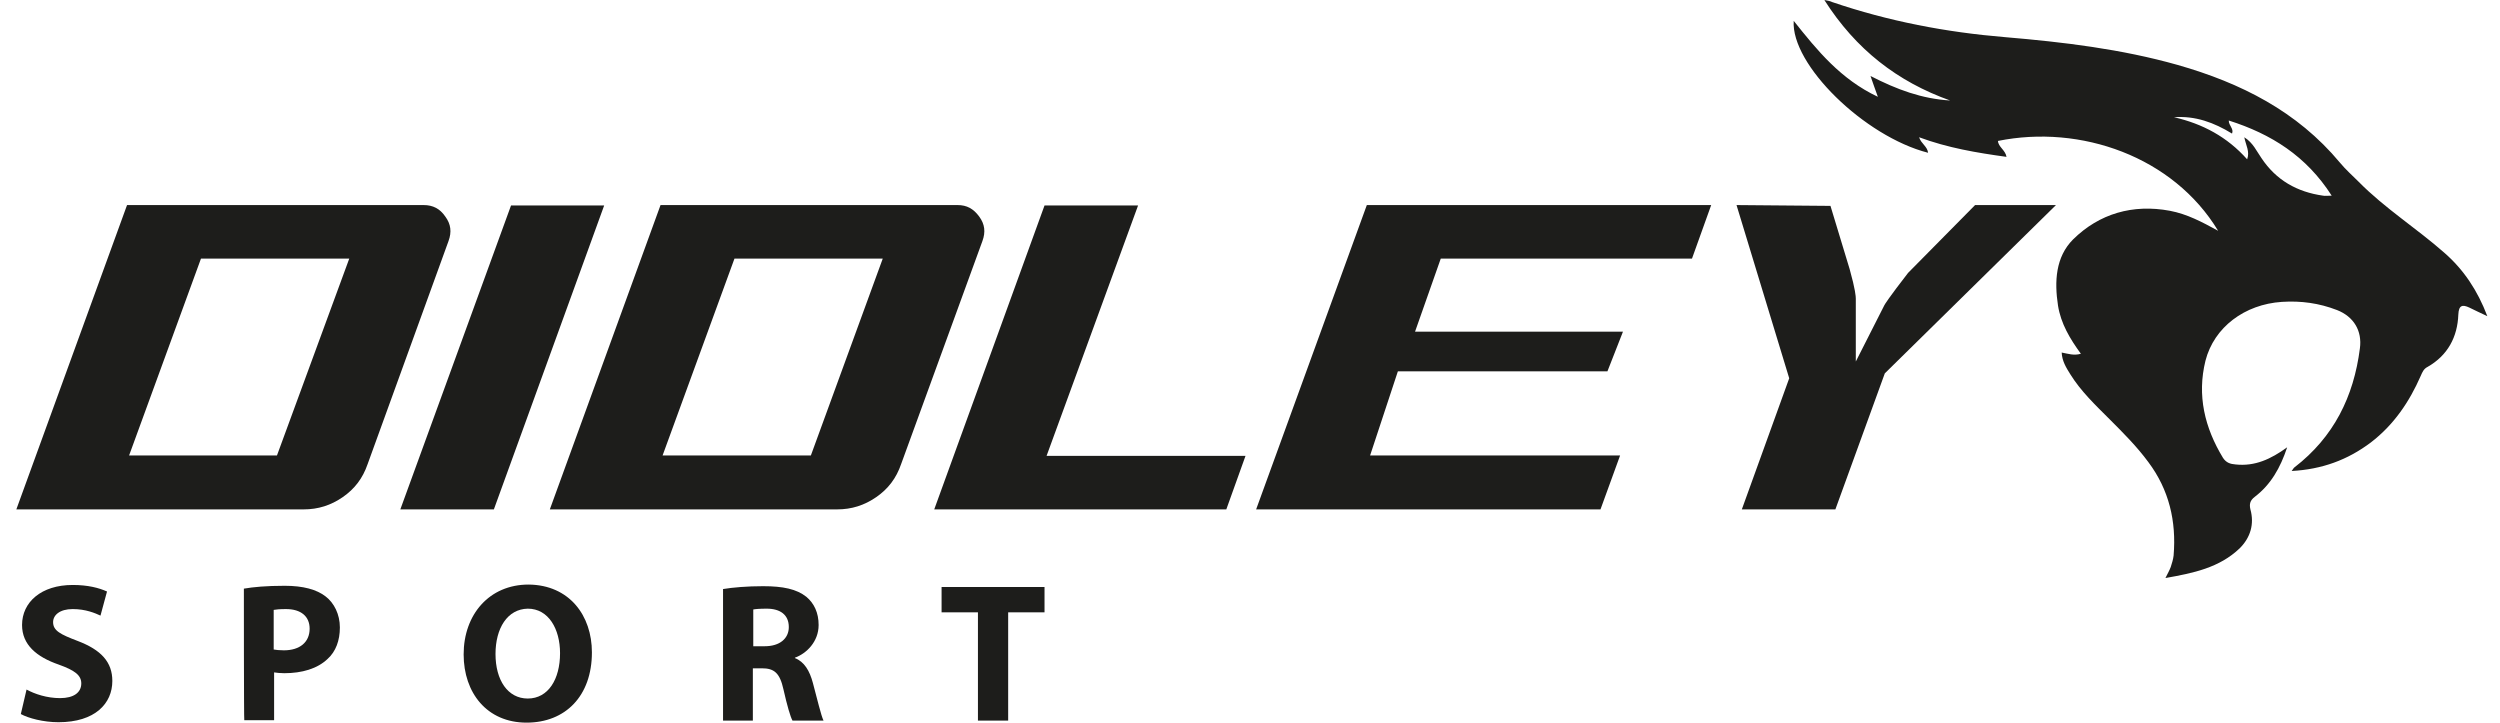
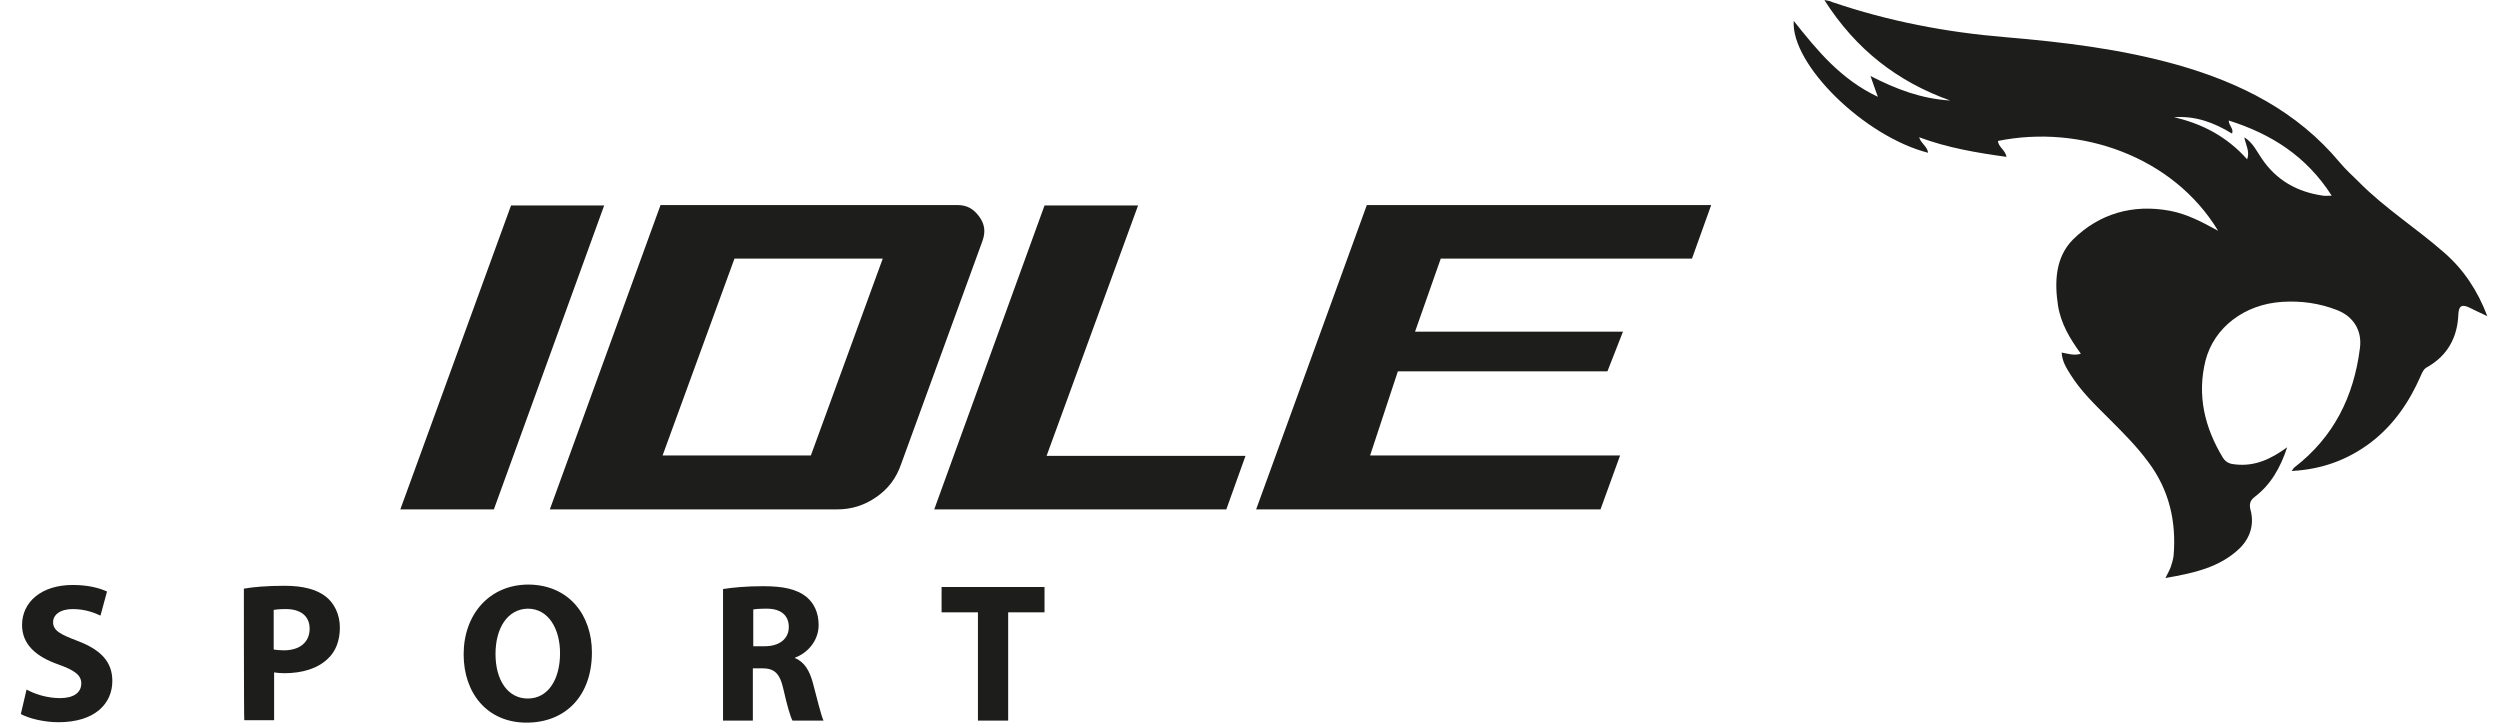
<svg xmlns="http://www.w3.org/2000/svg" version="1.1" id="Layer_1" x="0px" y="0px" viewBox="0 0 612 176.9" style="enable-background:new 0 0 612 176.9;" xml:space="preserve">
  <style type="text/css">
	.st0{fill:#1D1D1B;}
</style>
  <g>
-     <path class="st0" d="M109.8,59c0.8-2.2,0.6-4.1-0.8-6c-1.3-1.9-3-2.8-5.3-2.8H31.1L4,124.7h70.3c3.6,0,6.7-1,9.6-3   c2.9-2,4.9-4.6,6.1-8.1L109.8,59z M67.8,111.5H31.6l17.6-48.2h36.3L67.8,111.5z" />
    <polygon class="st0" points="125.1,50.3 98,124.7 120.9,124.7 147.9,50.3  " />
    <path class="st0" d="M240.5,59c0.8-2.2,0.6-4.1-0.8-6c-1.4-1.9-3-2.8-5.3-2.8h-72.7l-27.1,74.5h70.3c3.6,0,6.7-1,9.6-3   c2.9-2,4.9-4.6,6.1-8.1L240.5,59z M198.5,111.5h-36.3l17.6-48.2h36.3L198.5,111.5z" />
    <polygon class="st0" points="256.2,111.6 278.6,50.3 255.7,50.3 228.7,124.7 300.2,124.7 304.9,111.6  " />
    <polygon class="st0" points="334.6,50.2 307.5,124.7 391.8,124.7 396.6,111.5 335.4,111.5 342.2,90.9 393.5,90.9 397.3,81.2    346.4,81.2 352.7,63.3 414.2,63.3 418.9,50.2  " />
-     <path class="st0" d="M503.3,50.2h-19.8l-16.4,16.6c-4.8,6.2-5.7,7.7-5.8,7.9l-7,13.8V73.1c0-0.5-0.1-2.2-1.5-7.2l-4.7-15.5l-23-0.2   L438,92.6l-11.6,32.1h22.9l12.1-33.3L503.3,50.2z" />
    <path class="st0" d="M448.5,0.5c13.8,4.7,27.9,7.4,42.4,8.6c14.2,1.2,28.4,2.9,42.2,6.8c15.4,4.4,29.2,11.3,39.7,23.9   c1.4,1.7,3.1,3.2,4.6,4.7c6.4,6.5,14.2,11.4,21,17.4c4.7,4.1,8.1,9.2,10.5,15.5c-1.8-0.8-3.1-1.5-4.4-2.1c-1.7-0.8-2.6-0.6-2.7,1.7   c-0.2,5.5-2.6,10-7.5,12.8c-1,0.5-1.3,1.3-1.7,2.2c-2.8,6.4-6.6,12-12.2,16.3c-5.7,4.3-12,6.6-19.4,7c0.4-0.5,0.5-0.8,0.7-0.9   c9.6-7.4,14.5-17.3,16-29.1c0.6-4.3-1.5-7.8-5.6-9.4c-4.4-1.7-8.8-2.3-13.5-2c-9.1,0.6-16.6,6.2-18.7,14.4   c-2.1,8.5-0.2,16.4,4.3,23.8c0.8,1.2,1.8,1.5,3.1,1.6c4.7,0.5,8.6-1.3,12.6-4.2c-1.7,5.1-4,9.1-7.9,12.1c-1.2,0.9-1.4,1.8-1.1,3.1   c1,3.6,0,6.9-2.6,9.5c-5,4.8-11.4,6.1-18.2,7.3c0.6-1.2,1-1.9,1.3-2.7c0.3-0.9,0.6-1.9,0.7-2.8c0.7-8.4-1.1-16.1-6.2-22.9   c-2.8-3.8-6.1-7.1-9.4-10.4c-3.5-3.5-7.1-6.9-9.7-11.1c-1-1.6-2-3.2-2.1-5.3c1.6,0.3,3,0.8,4.7,0.3c-2.7-3.7-4.9-7.4-5.6-11.8   c-0.9-5.9-0.6-11.9,3.7-16.2c6.4-6.3,14.6-8.7,23.7-7c4.2,0.8,7.8,2.7,11.8,4.9c-11-18.2-33.7-26.1-53.9-22   c0.1,1.5,1.8,2.2,2.1,3.9c-7.3-1-14.4-2.2-21.4-4.8c0.5,1.6,2,2.2,2.2,3.8c-15.6-4-33.6-21.6-32.9-32.3   c5.8,7.3,11.5,14.3,20.6,18.6c-0.7-2-1.2-3.3-1.8-5.1c6.4,3.3,12.6,5.6,19.5,6c-12.9-4.6-23.1-12.5-30.8-24.6   C447.7,0.2,448.1,0.3,448.5,0.5z M545.6,29.5c0,1.3,1.3,2,0.8,3.2c-4.4-2.7-9-4.4-14.2-4c7,1.6,13,4.8,17.9,10.3   c0.7-1.9-0.3-3.4-0.7-5.4c2.2,1.4,3,3.4,4.2,5.1c3.6,5.4,8.7,8.3,15.1,9.2c0.5,0.1,1,0,2.1,0C564.6,38.2,556,32.8,545.6,29.5z" />
    <g>
      <path class="st0" d="M6.5,168.8c2,1.1,5,2.1,8.2,2.1c3.4,0,5.2-1.4,5.2-3.6c0-2-1.6-3.2-5.5-4.6c-5.5-1.9-9-4.9-9-9.7    c0-5.6,4.7-9.8,12.4-9.8c3.7,0,6.4,0.7,8.4,1.6l-1.6,5.9c-1.3-0.6-3.6-1.6-6.8-1.6c-3.2,0-4.8,1.5-4.8,3.2c0,2.1,1.8,3,6,4.6    c5.8,2.2,8.5,5.2,8.5,9.8c0,5.5-4.2,10.1-13.2,10.1c-3.7,0-7.4-1-9.2-2L6.5,168.8z" />
      <path class="st0" d="M59.7,144.1c2.3-0.4,5.5-0.7,10-0.7c4.5,0,7.8,0.9,10,2.6c2.1,1.6,3.5,4.4,3.5,7.6c0,3.2-1,5.9-3,7.7    c-2.5,2.4-6.3,3.5-10.6,3.5c-1,0-1.9-0.1-2.5-0.2v11.7h-7.3C59.7,176.4,59.7,144.1,59.7,144.1z M67,159c0.6,0.1,1.4,0.2,2.5,0.2    c3.9,0,6.3-2,6.3-5.3c0-3-2.1-4.8-5.8-4.8c-1.5,0-2.5,0.1-3,0.2V159z" />
      <path class="st0" d="M144.9,159.7c0,10.7-6.5,17.2-16,17.2c-9.7,0-15.4-7.3-15.4-16.7c0-9.8,6.3-17.1,15.9-17.1    C139.4,143.2,144.9,150.7,144.9,159.7z M121.3,160.1c0,6.4,3,10.9,7.9,10.9c5,0,7.9-4.7,7.9-11.1c0-5.9-2.8-10.9-7.9-10.9    C124.2,149.1,121.3,153.8,121.3,160.1z" />
      <path class="st0" d="M177,144.2c2.4-0.4,5.9-0.7,9.8-0.7c4.9,0,8.2,0.7,10.6,2.6c1.9,1.6,3,3.9,3,6.9c0,4.1-3,7-5.8,8v0.1    c2.3,0.9,3.6,3.1,4.4,6.1c1,3.7,2,8,2.6,9.2h-7.6c-0.5-0.9-1.3-3.6-2.2-7.6c-0.9-4.1-2.3-5.2-5.3-5.2h-2.2v12.8H177L177,144.2    L177,144.2z M184.3,158.2h2.9c3.7,0,5.9-1.9,5.9-4.7c0-3-2.1-4.5-5.4-4.5c-1.8,0-2.8,0.1-3.3,0.2V158.2z" />
      <path class="st0" d="M239.3,149.9h-8.8v-6.2h25.2v6.2h-8.9v26.5h-7.4V149.9z" />
    </g>
  </g>
</svg>